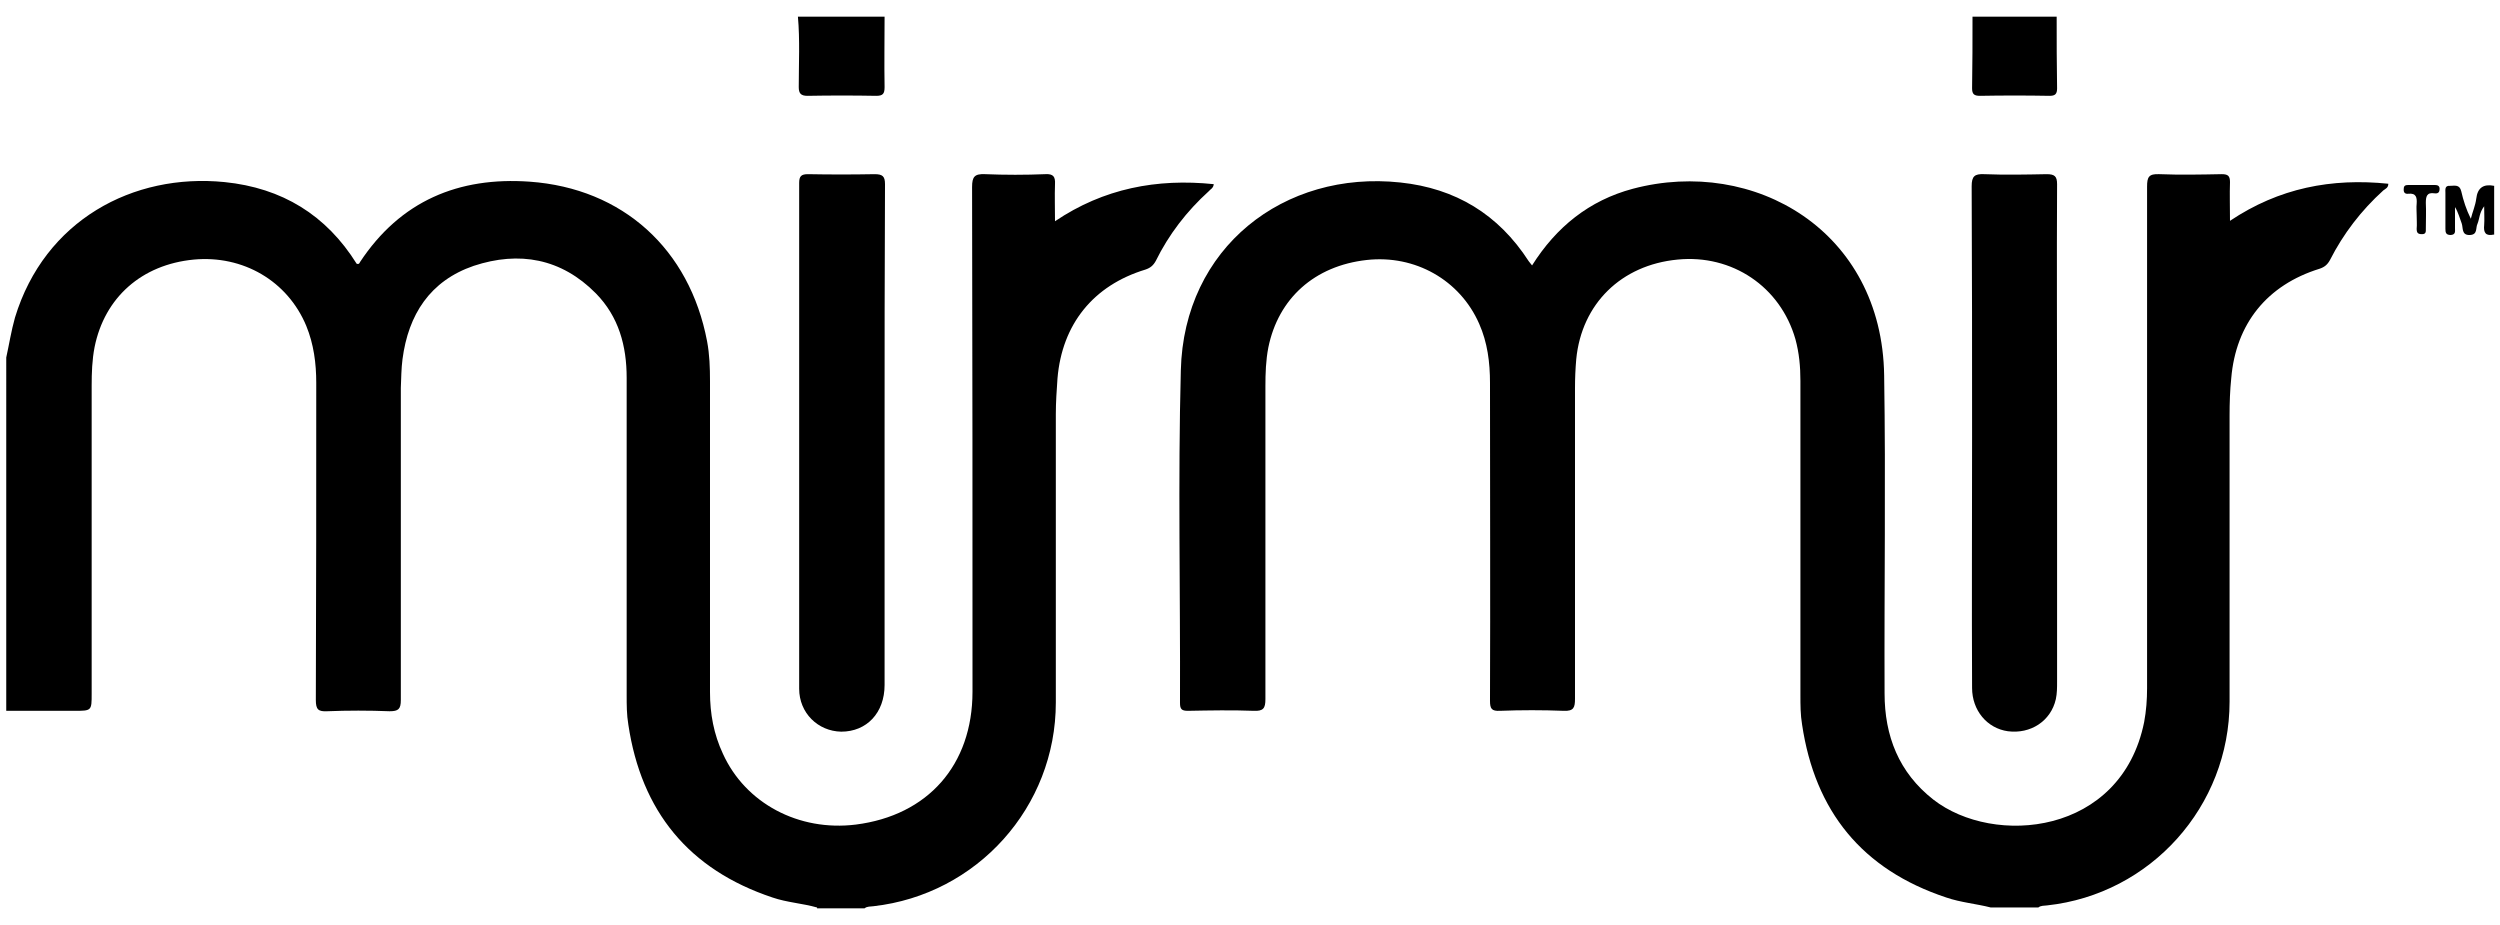
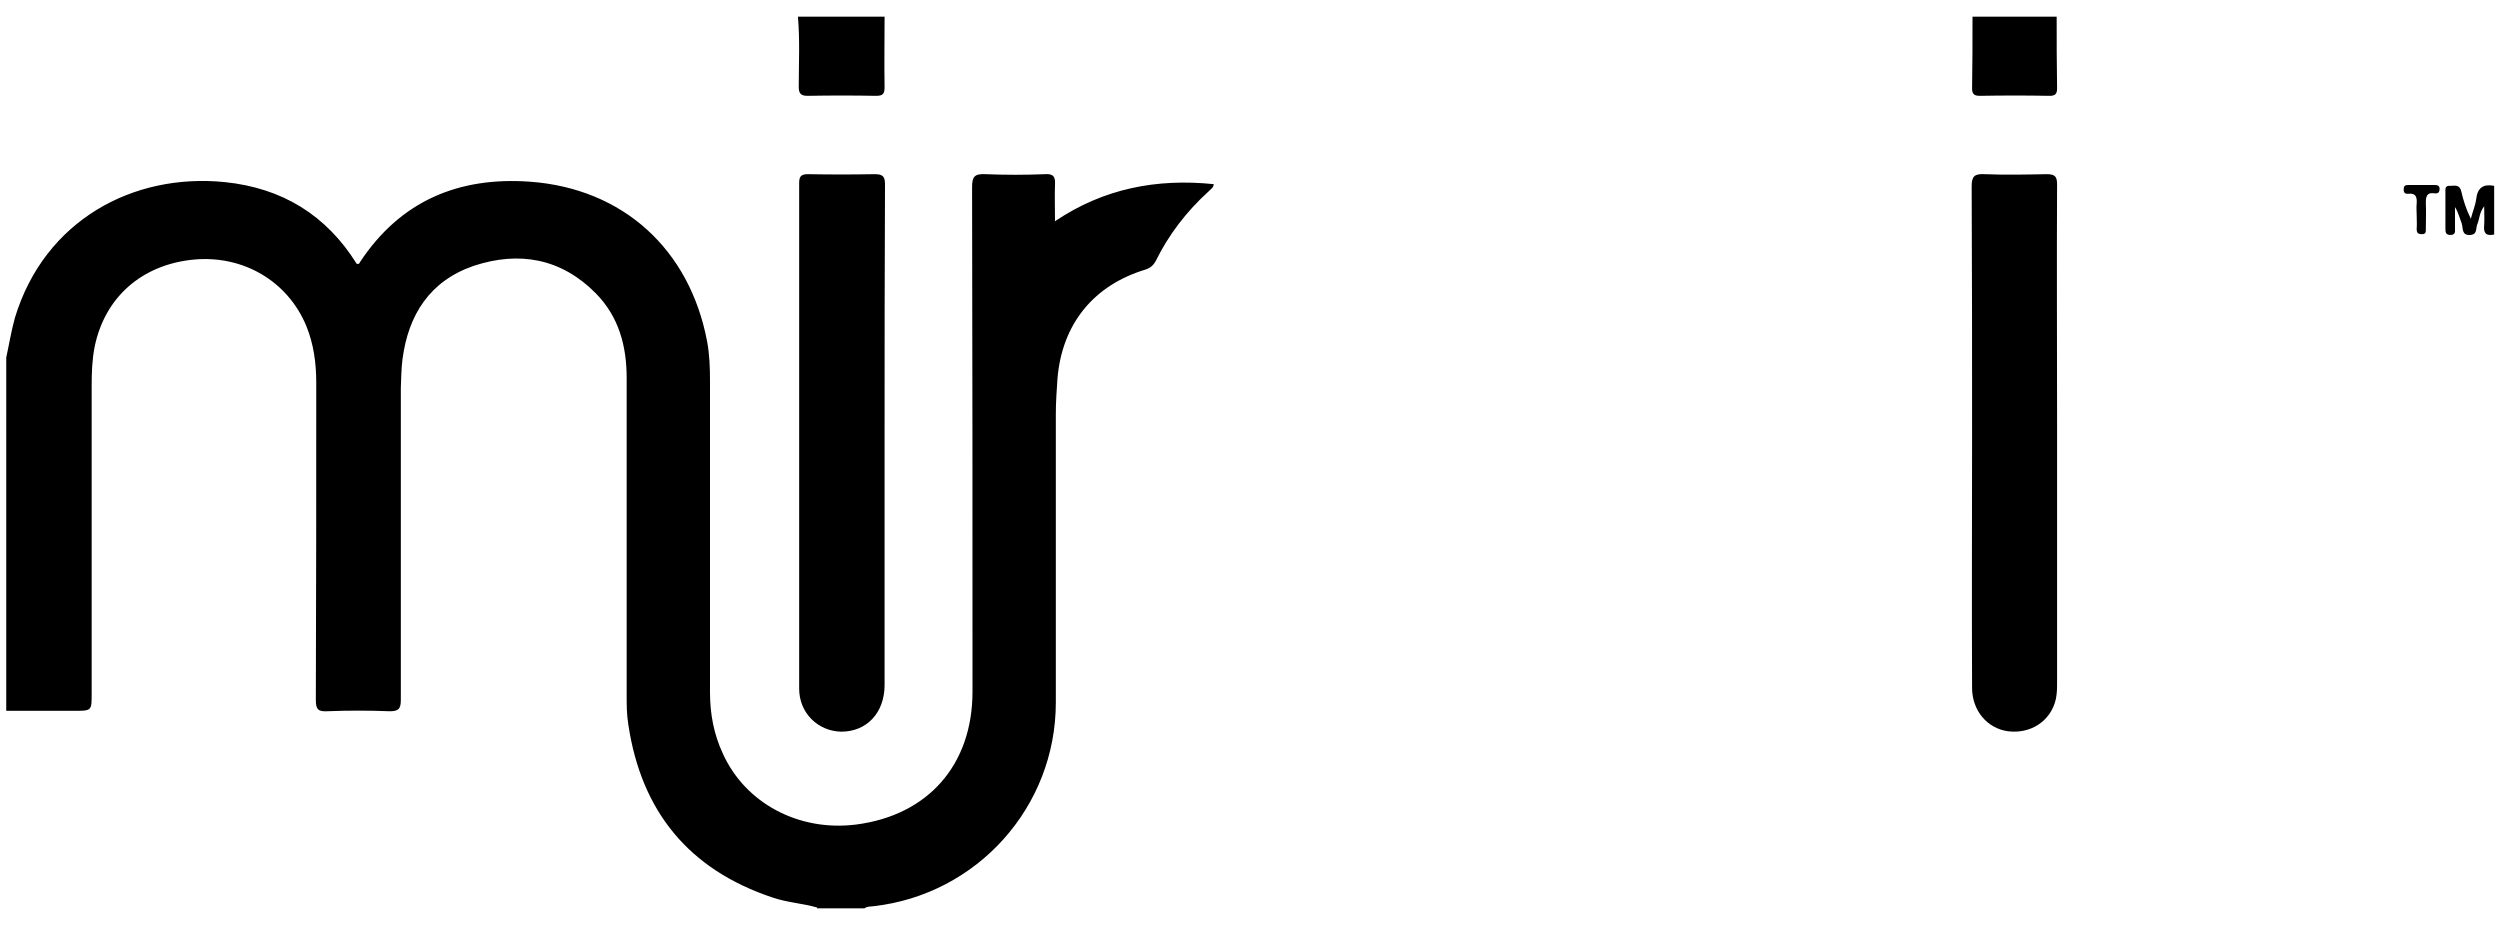
<svg xmlns="http://www.w3.org/2000/svg" viewBox="0 0 600 222">
  <path d="M196.1,217.8c-3.5-1-7.2-1.2-10.7-2.4c-20.1-6.7-31.5-20.7-34.6-41.5c-0.4-2.4-0.4-4.7-0.4-7.1c0-25.4,0-50.7,0-76.1   c0-7.7-1.9-14.7-7.4-20.3c-8.3-8.4-18.4-10.2-29.3-6.6C103.2,67.4,98,75.5,96.6,86.2c-0.3,2.3-0.3,4.6-0.4,6.9c0,25,0,49.9,0,74.9   c0,2.2-0.6,2.7-2.7,2.7c-5-0.2-10-0.2-15,0c-2.1,0.1-2.7-0.4-2.7-2.7c0.1-25.4,0.1-50.7,0.1-76.1c0-4.7-0.6-9.3-2.4-13.7   C69,67.4,58.3,61.2,46.5,62.3c-12.5,1.2-21.4,9.1-23.8,21c-0.6,3.1-0.7,6.2-0.7,9.3c0,24.6,0,49.3,0,73.9c0,4.1,0,4.1-4.2,4.1   c-5.4,0-10.8,0-16.3,0V85.8c0.7-3.2,1.2-6.4,2.1-9.6c7.1-23.3,28.3-34.7,50.3-32.5c13.8,1.4,24.4,7.9,31.7,19.6   c0.6,0.2,0.7-0.2,0.8-0.4c9.7-14.7,23.7-20.5,40.7-19.3c22.4,1.6,38.4,16.2,42.6,38.3c0.6,3.2,0.7,6.3,0.7,9.6   c0,24.9,0,49.7,0,74.6c0,5.2,0.9,10.1,3.1,14.8c5.4,11.9,18.2,18.7,31.9,17c17.3-2.2,28-14.3,28-31.9c0-40.4,0-80.8-0.1-121.1   c0-2.5,0.6-3.2,3.1-3.1c4.8,0.2,9.7,0.2,14.5,0c1.9-0.1,2.4,0.6,2.3,2.4c-0.1,2.8,0,5.6,0,8.9c11.7-7.9,24.5-10.3,38.1-8.9   c-0.1,1-0.8,1.2-1.2,1.7c-5.3,4.8-9.6,10.4-12.7,16.7c-0.6,1.1-1.3,1.7-2.5,2.1c-12.5,3.8-20,13.1-21.1,26.1   c-0.2,2.9-0.4,5.7-0.4,8.6c0,23.1,0,46.1,0,69.2c0,25.1-18.9,46.1-43.8,48.9c-0.7,0.1-1.5,0-2.1,0.5H196.1z" />
-   <path d="M477.8,217.8c-3.5-0.9-7.2-1.2-10.7-2.4c-20.2-6.7-31.5-20.7-34.6-41.5c-0.4-2.4-0.4-4.7-0.4-7.1c0-25.1,0-50.2,0-75.4   c0-3.4-0.3-6.7-1.2-10c-3.6-12.6-15.2-20.4-28.3-19.1c-13.5,1.3-23,10.6-24.3,23.9c-0.2,2.3-0.3,4.6-0.3,6.9c0,24.9,0,49.7,0,74.6   c0,2.1-0.3,3-2.7,2.9c-5.1-0.2-10.2-0.2-15.3,0c-2,0.1-2.4-0.5-2.4-2.4c0.1-25.4,0-50.9,0-76.3c0-4.9-0.6-9.7-2.6-14.2   c-4.6-10.5-15.4-16.6-27-15.3c-12.5,1.4-21.2,9.2-23.6,21c-0.6,3.1-0.7,6.2-0.7,9.3c0,25,0,50.1,0,75.1c0,2.2-0.5,2.9-2.8,2.8   c-5.2-0.2-10.5-0.1-15.8,0c-1.5,0-1.9-0.4-1.9-1.9c0.1-26.6-0.5-53.2,0.2-79.8c0.7-29.5,24.8-48.1,52.7-45.1   c13.2,1.4,23.5,7.6,30.8,18.9c0.2,0.3,0.5,0.6,0.8,1c5.8-9.2,13.7-15.6,24.2-18.4c29.1-7.7,59.8,10.1,60.3,44.8   c0.4,25.4,0,50.9,0.1,76.3c0,10.2,3.4,19,11.7,25.5c14.5,11.3,45.1,8.6,50.6-18.6c0.5-2.7,0.7-5.4,0.7-8.1c0-40.1,0-80.3,0-120.4   c0-2.3,0.4-3.1,2.9-3c5,0.2,10,0.1,15,0c1.5,0,2,0.4,2,1.9c-0.1,2.9,0,5.9,0,9.3c11.8-7.9,24.4-10.3,38-8.9c0,1-0.7,1.2-1.2,1.6   c-5.3,4.8-9.6,10.4-12.8,16.7c-0.6,1.1-1.3,1.7-2.5,2.1c-12.6,3.9-20.1,13.2-21.2,26.3c-0.3,2.9-0.4,5.9-0.4,8.9   c0,22.9,0,45.8,0,68.7c0,25.1-18.9,46.2-43.8,48.9c-0.7,0.1-1.5,0-2.1,0.5H477.8z" />
  <path d="M212.3,4c0,5.6-0.1,11.3,0,16.9c0,1.6-0.4,2.1-2,2.1c-5.5-0.1-11-0.1-16.5,0c-1.6,0-2.1-0.6-2.1-2.1   c0-5.6,0.3-11.3-0.2-16.9H212.3z" />
  <path d="M493.6,4c0,5.7,0,11.5,0.1,17.2c0,1.4-0.5,1.8-1.8,1.8c-5.6-0.1-11.2-0.1-16.7,0c-1.4,0-1.9-0.4-1.9-1.8   c0.1-5.7,0.1-11.5,0.1-17.2H493.6z" />
  <path d="M598.5,56.3c-1.9,0.4-2.5-0.4-2.3-2.3c0.1-1.3,0-2.6,0-4.5c-1.2,1.6-1.1,3-1.6,4.2c-0.5,1,0.1,2.6-1.8,2.7   c-2.1,0.1-1.6-1.7-2-2.8c-0.5-1.3-0.8-2.6-1.6-3.9c0,1.7,0,3.4,0,5.1c0,0.7,0.2,1.5-1,1.6c-1.2,0-1.3-0.6-1.3-1.5   c0-2.9,0-5.7,0-8.6c0-0.8-0.2-1.8,1.1-1.7c1.1,0,2.3-0.4,2.7,1.3c0.5,2.2,1.2,4.4,2.3,6.6c0.4-1.6,1.1-3.2,1.3-4.8   c0.3-2.7,1.8-3.6,4.3-3.1V56.3z" />
  <path d="M212.3,104.8c0,19.9,0,39.7,0,59.6c0,6.7-4.3,11.2-10.4,11.2c-5.6-0.1-10.1-4.5-10.1-10.3c0-40.5,0-80.9,0-121.4   c0-1.6,0.5-2.1,2.1-2.1c5.3,0.1,10.7,0.1,16,0c1.9,0,2.5,0.5,2.5,2.4C212.3,64.4,212.3,84.6,212.3,104.8" />
  <path d="M473.3,104.8c0-20,0-40-0.1-60.1c0-2.4,0.7-3,3-2.9c5,0.2,10,0.1,15,0c1.9,0,2.5,0.5,2.5,2.4c-0.1,18.9,0,37.7,0,56.6   c0,20.9,0,41.8,0,62.8c0,1.4,0,2.8-0.3,4.2c-1.2,5.3-6.1,8.4-11.5,7.7c-5-0.7-8.6-5-8.6-10.4C473.2,145,473.3,124.9,473.3,104.8   L473.3,104.8z" />
  <path d="M580,51.6c0-0.9-0.1-1.8,0-2.7c0.1-1.5-0.1-2.6-2-2.4c-0.8,0.1-1.2-0.3-1.1-1.2c0-0.8,0.5-0.9,1.1-0.9c2.1,0,4.3,0,6.4,0   c0.6,0,1.1,0.2,1.1,0.9c0,0.9-0.4,1.2-1.2,1.1c-1.9-0.3-2.1,0.8-2.1,2.3c0.1,2,0,4.1,0,6.2c0,0.6,0.1,1.3-0.9,1.3   c-1,0-1.3-0.3-1.3-1.3C580.1,53.9,580,52.7,580,51.6L580,51.6z" />
</svg>